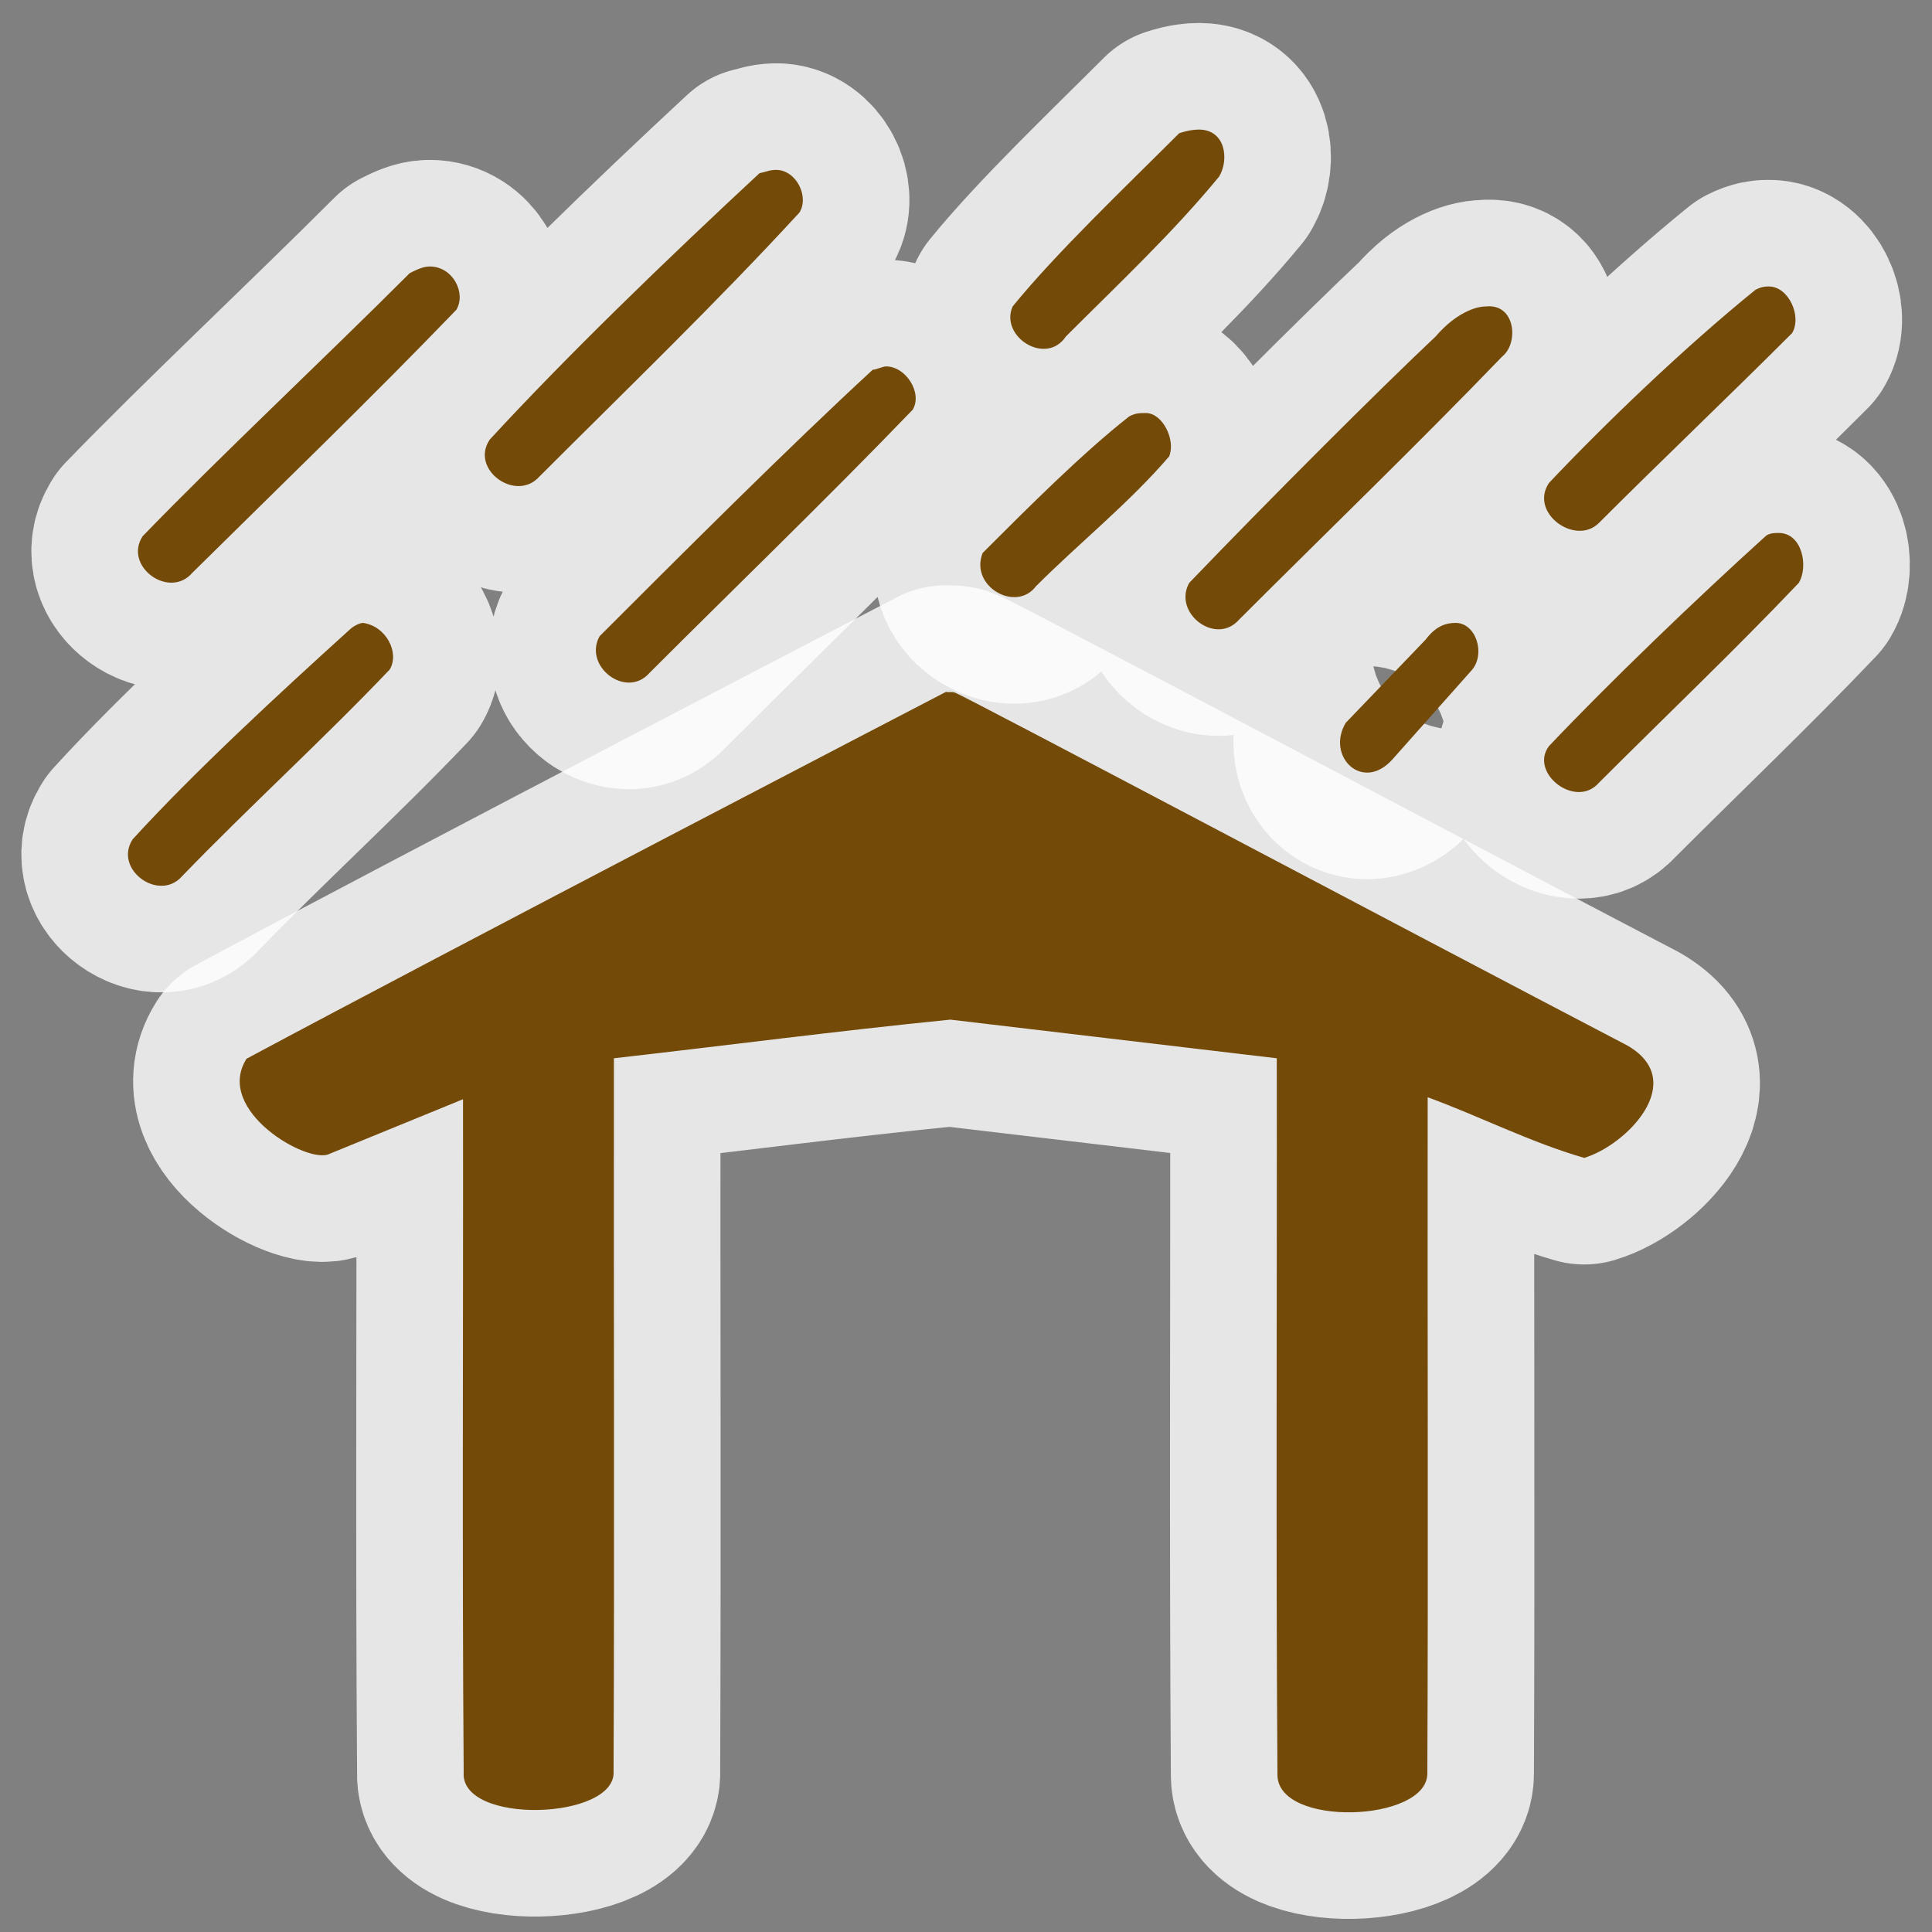
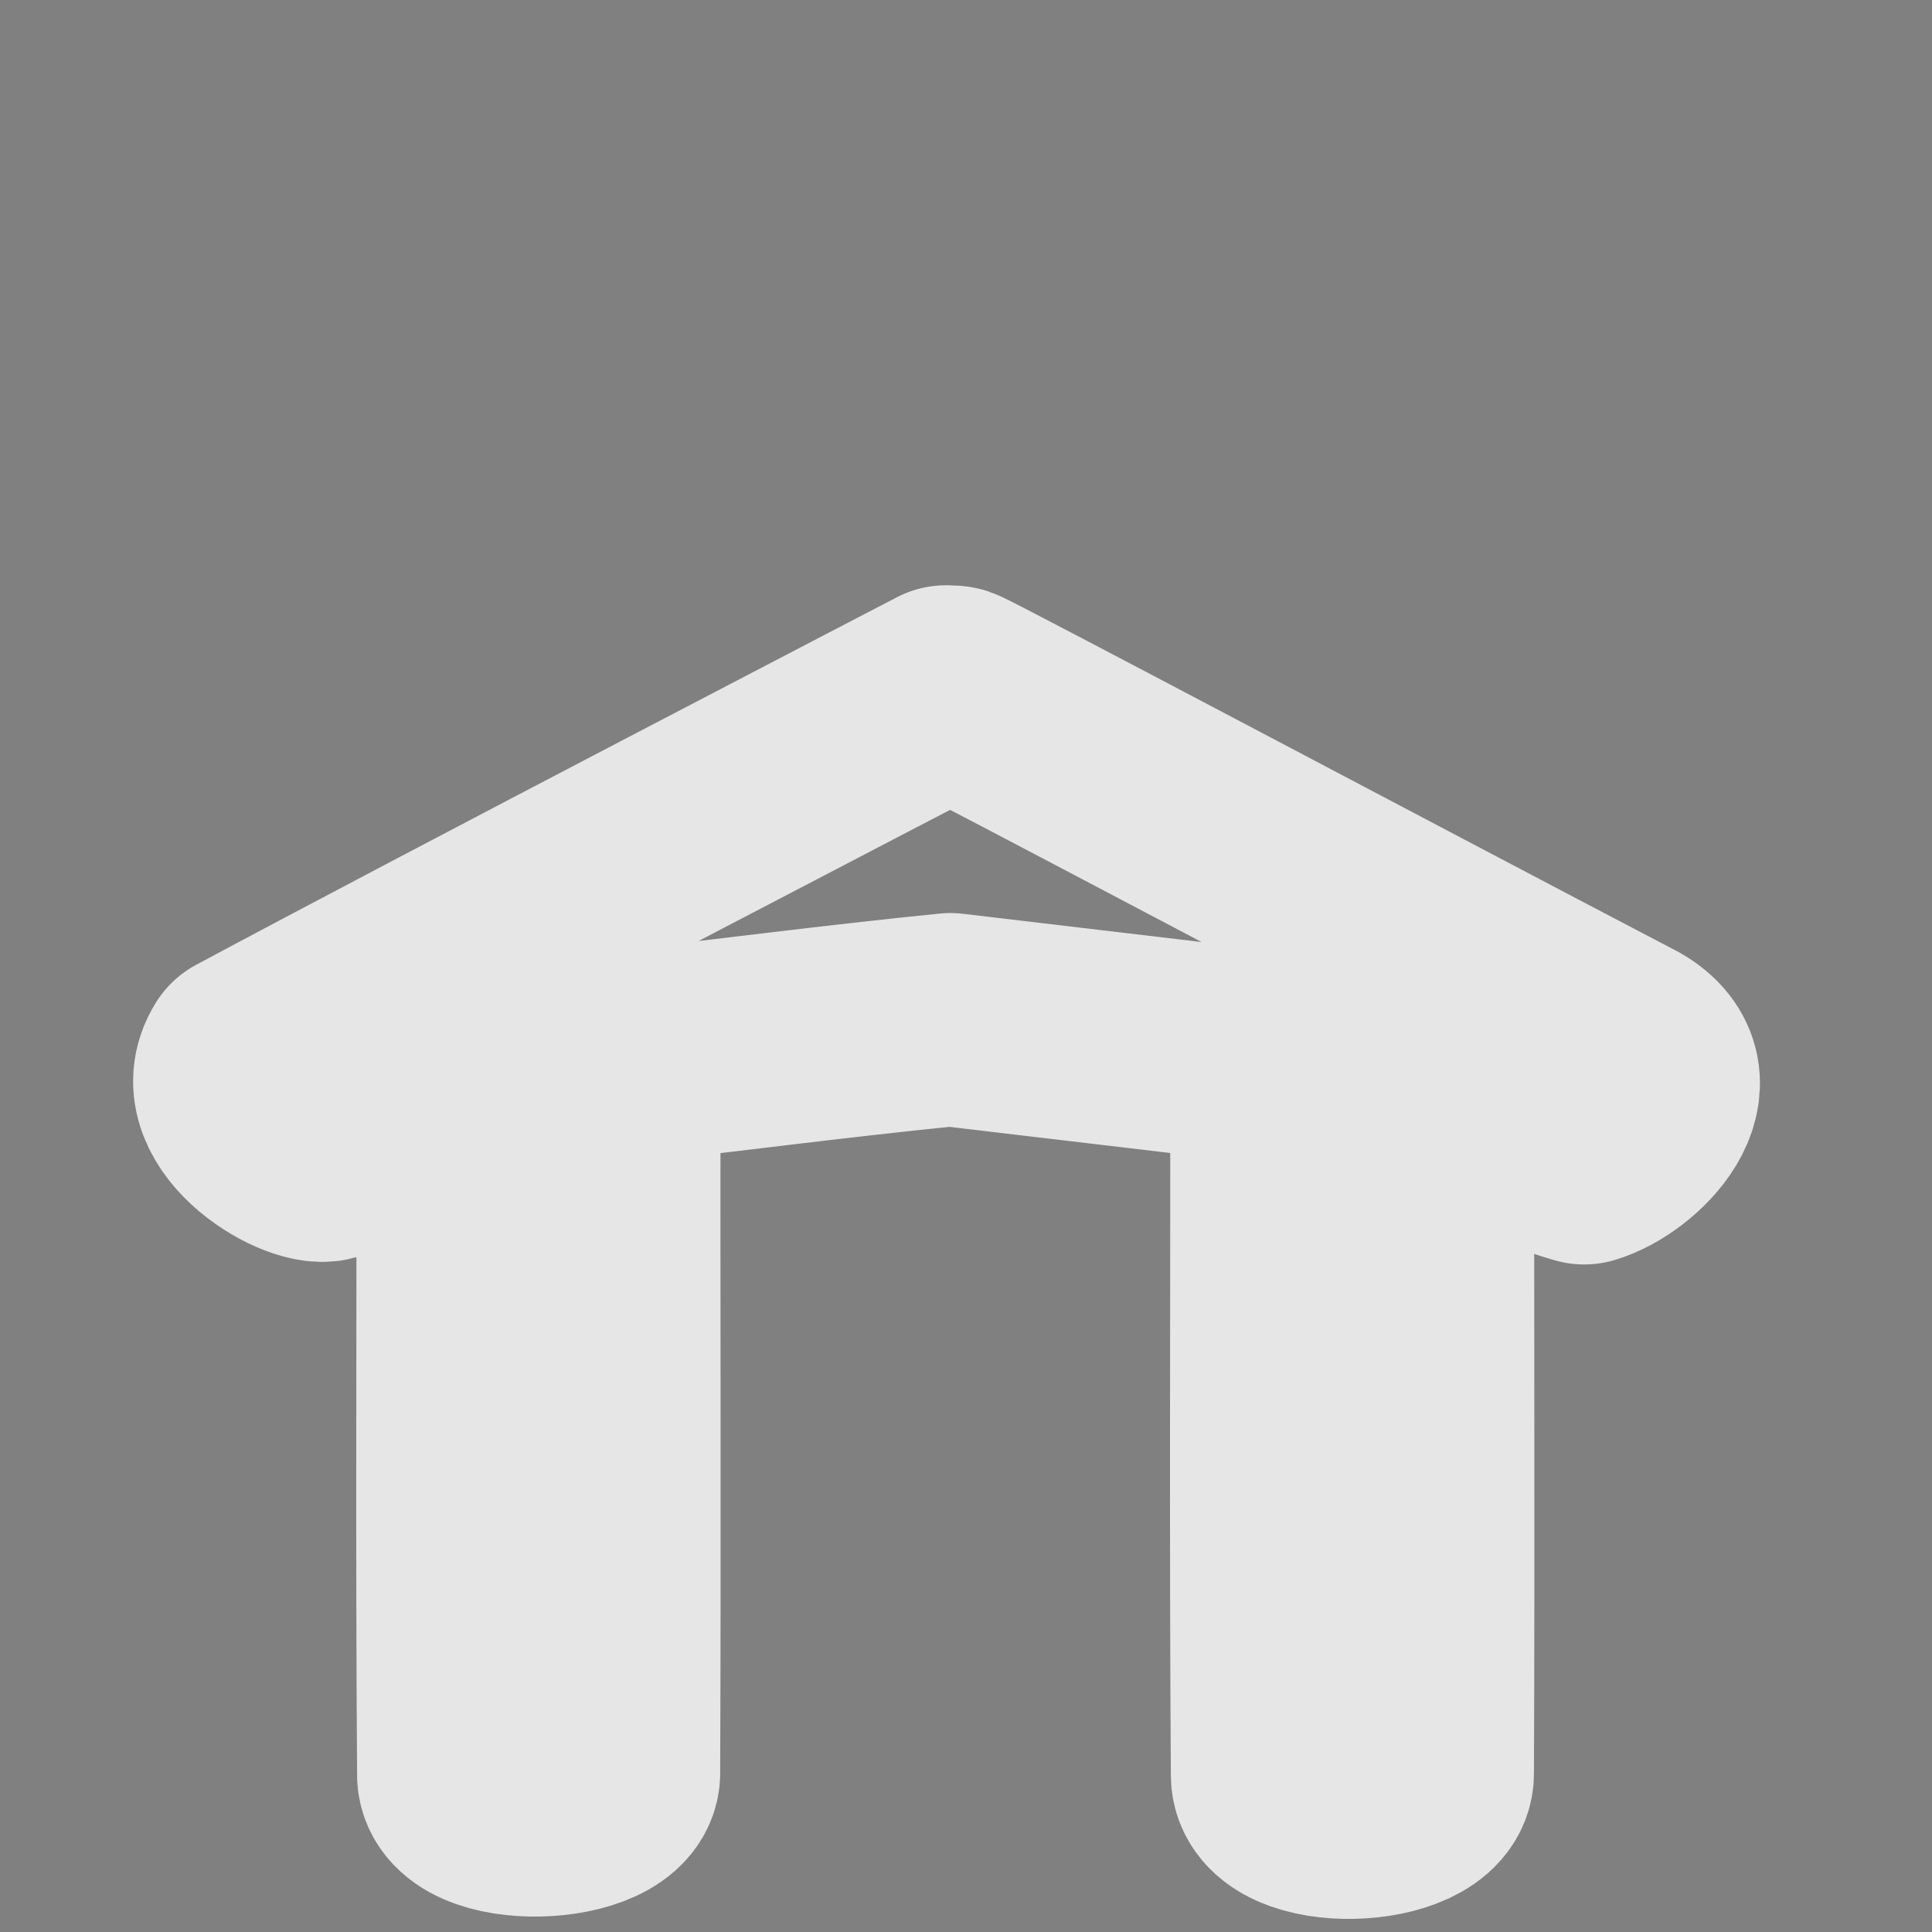
<svg xmlns="http://www.w3.org/2000/svg" version="1.0" width="580" height="580">
  <rect width="100%" height="100%" fill="#808080" stroke="none" />
-   <path mix-blend-mode="normal" white-space="normal" isolation="auto" id="path4685" d="m 354,40 c -16,16 -37,36 -50,52 -4,9 10,18 16,9 16,-16 32,-31 46,-48 3,-5 2,-14 -6,-14.1 -1,0 -3,0.1 -6,1.1 z M 228,52 c -28,26 -58,55 -81,80 -6,9 8,19 15,11 26,-26 53,-52 78,-79.2 3,-4.8 -1,-12.8 -7,-12.8 -2,0 -3,0.6 -5,1 z M 123,82 c -26,26 -57,55 -80.2,79 -5.8,9 8,19 14.9,11 C 84,146 111,120 137,93 c 3,-5 -1,-13 -8,-13 -2,0 -4,1 -6,2 z m 404,5 c -21,17 -45,40 -62,58 -6,9 8,19 15,12 19,-19 39,-38 58,-57 3,-5 -1,-14 -7,-14 -1,0 -2,0 -4,1 z m -96,14 c -17,16 -50,49 -74,74 -5,9 8,19 15,11 26,-26 53,-52 79,-79 5,-4 4,-16 -5,-15 -3,0 -9,2 -15,9 z m -169,10 c -25,23 -59,57 -82,80 -5,9 8,19 15,11 26,-26 53,-52 79,-79 3,-5 -2,-13 -8,-13 -1,0 -3,1 -4,1 z m 77,14 c -14,11 -30,27 -44,41 -4,10 10,18 16,10 13,-13 28,-25 40,-39 2,-5 -2,-13 -7,-13 -2,0 -3,0 -5,1 z m 191,36 c -21,19 -47,44 -65,63 -6,8 8,19 15,11 20,-20 41,-40 60,-60 3,-5 1,-15 -6,-15 -1,0 -3,0 -4,1 z m -102,31 -24,25 c -6,10 5,21 14,11 l 24,-27 c 4,-5 1,-14 -5,-14 -3,0 -6,1 -9,5 z m -323,-3 c -21,19 -47,43 -65.2,63 -5.8,9 8,19 14.9,11 C 75,242 97,222 117,201 c 3,-5 -1,-13 -8,-14 -1,0 -3,1 -4,2 z" solid-color="#000000" color-interpolation-filters="linearRGB" opacity="0.8" filter-gaussianBlur-deviation="0" color="#000000" image-rendering="auto" color-rendering="auto" fill-rule="evenodd" stroke-width="64" color-interpolation="sRGB" solid-opacity="1" fill="none" stroke-linejoin="round" filter-blend-mode="normal" stroke="#ffffff" shape-rendering="auto" />
  <path mix-blend-mode="normal" white-space="normal" isolation="auto" id="path4687" d="M 98.9,346.4 139,330 c 0.1,67 -0.3,135 0.2,202 -1.2,16 46,14.4 45,-0.3 0.3,-71 0,-143 0.1,-214 33.5,-3.8 67,-8.2 101,-11.6 l 98,11.6 c 0.1,72 -0.3,143 0.2,215 -0.2,16 45,14.4 45,-0.3 0.3,-68 0,-135 0.1,-203 15.8,5.8 31,13.6 47,18.2 12.7,-3.8 31.5,-23 13,-33.7 -67,-35 -199,-105 -202,-106 -0.9,-0.3 -1.8,0 -2.6,-0.2 -3.1,1.6 -148,76.9 -210,110.15 -9.8,15.55 18.6,31.85 24.9,28.55 z" solid-color="#000000" color-interpolation-filters="linearRGB" opacity="0.8" filter-gaussianBlur-deviation="0" color="#000000" image-rendering="auto" color-rendering="auto" fill-rule="evenodd" stroke-width="64" color-interpolation="sRGB" solid-opacity="1" fill="none" stroke-linejoin="round" filter-blend-mode="normal" stroke="#ffffff" shape-rendering="auto" />
-   <path d="m 354,40 c -16,16 -37,36 -50,52 -4,9 10,18 16,9 16,-16 32,-31 46,-48 3,-5 2,-14 -6,-14.1 -1,0 -3,0.1 -6,1.1 z M 228,52 c -28,26 -58,55 -81,80 -6,9 8,19 15,11 26,-26 53,-52 78,-79.2 3,-4.8 -1,-12.8 -7,-12.8 -2,0 -3,0.6 -5,1 z M 123,82 c -26,26 -57,55 -80.2,79 -5.8,9 8,19 14.9,11 C 84,146 111,120 137,93 c 3,-5 -1,-13 -8,-13 -2,0 -4,1 -6,2 z m 404,5 c -21,17 -45,40 -62,58 -6,9 8,19 15,12 19,-19 39,-38 58,-57 3,-5 -1,-14 -7,-14 -1,0 -2,0 -4,1 z m -96,14 c -17,16 -50,49 -74,74 -5,9 8,19 15,11 26,-26 53,-52 79,-79 5,-4 4,-16 -5,-15 -3,0 -9,2 -15,9 z m -169,10 c -25,23 -59,57 -82,80 -5,9 8,19 15,11 26,-26 53,-52 79,-79 3,-5 -2,-13 -8,-13 -1,0 -3,1 -4,1 z m 77,14 c -14,11 -30,27 -44,41 -4,10 10,18 16,10 13,-13 28,-25 40,-39 2,-5 -2,-13 -7,-13 -2,0 -3,0 -5,1 z m 191,36 c -21,19 -47,44 -65,63 -6,8 8,19 15,11 20,-20 41,-40 60,-60 3,-5 1,-15 -6,-15 -1,0 -3,0 -4,1 z m -102,31 -24,25 c -6,10 5,21 14,11 l 24,-27 c 4,-5 1,-14 -5,-14 -3,0 -6,1 -9,5 z m -323,-3 c -21,19 -47,43 -65.2,63 -5.8,9 8,19 14.9,11 C 75,242 97,222 117,201 c 3,-5 -1,-13 -8,-14 -1,0 -3,1 -4,2 z" id="path4160" isolation="auto" white-space="normal" mix-blend-mode="normal" fill="#734a08" color-rendering="auto" solid-opacity="1" color-interpolation-filters="linearRGB" shape-rendering="auto" fill-rule="evenodd" image-rendering="auto" color-interpolation="sRGB" color="#000000" solid-color="#000000" />
-   <path d="M 98.9,346.4 139,330 c 0.1,67 -0.3,135 0.2,202 -1.2,16 46,14.4 45,-0.3 0.3,-71 0,-143 0.1,-214 33.5,-3.8 67,-8.2 101,-11.6 l 98,11.6 c 0.1,72 -0.3,143 0.2,215 -0.2,16 45,14.4 45,-0.3 0.3,-68 0,-135 0.1,-203 15.8,5.8 31,13.6 47,18.2 12.7,-3.8 31.5,-23 13,-33.7 -67,-35 -199,-105 -202,-106 -0.9,-0.3 -1.8,0 -2.6,-0.2 -3.1,1.6 -148,76.9 -210,110.15 -9.8,15.55 18.6,31.85 24.9,28.55 z" id="path15803" isolation="auto" white-space="normal" mix-blend-mode="normal" fill="#734a08" color-rendering="auto" solid-opacity="1" color-interpolation-filters="linearRGB" shape-rendering="auto" fill-rule="evenodd" image-rendering="auto" color-interpolation="sRGB" color="#000000" solid-color="#000000" />
</svg>